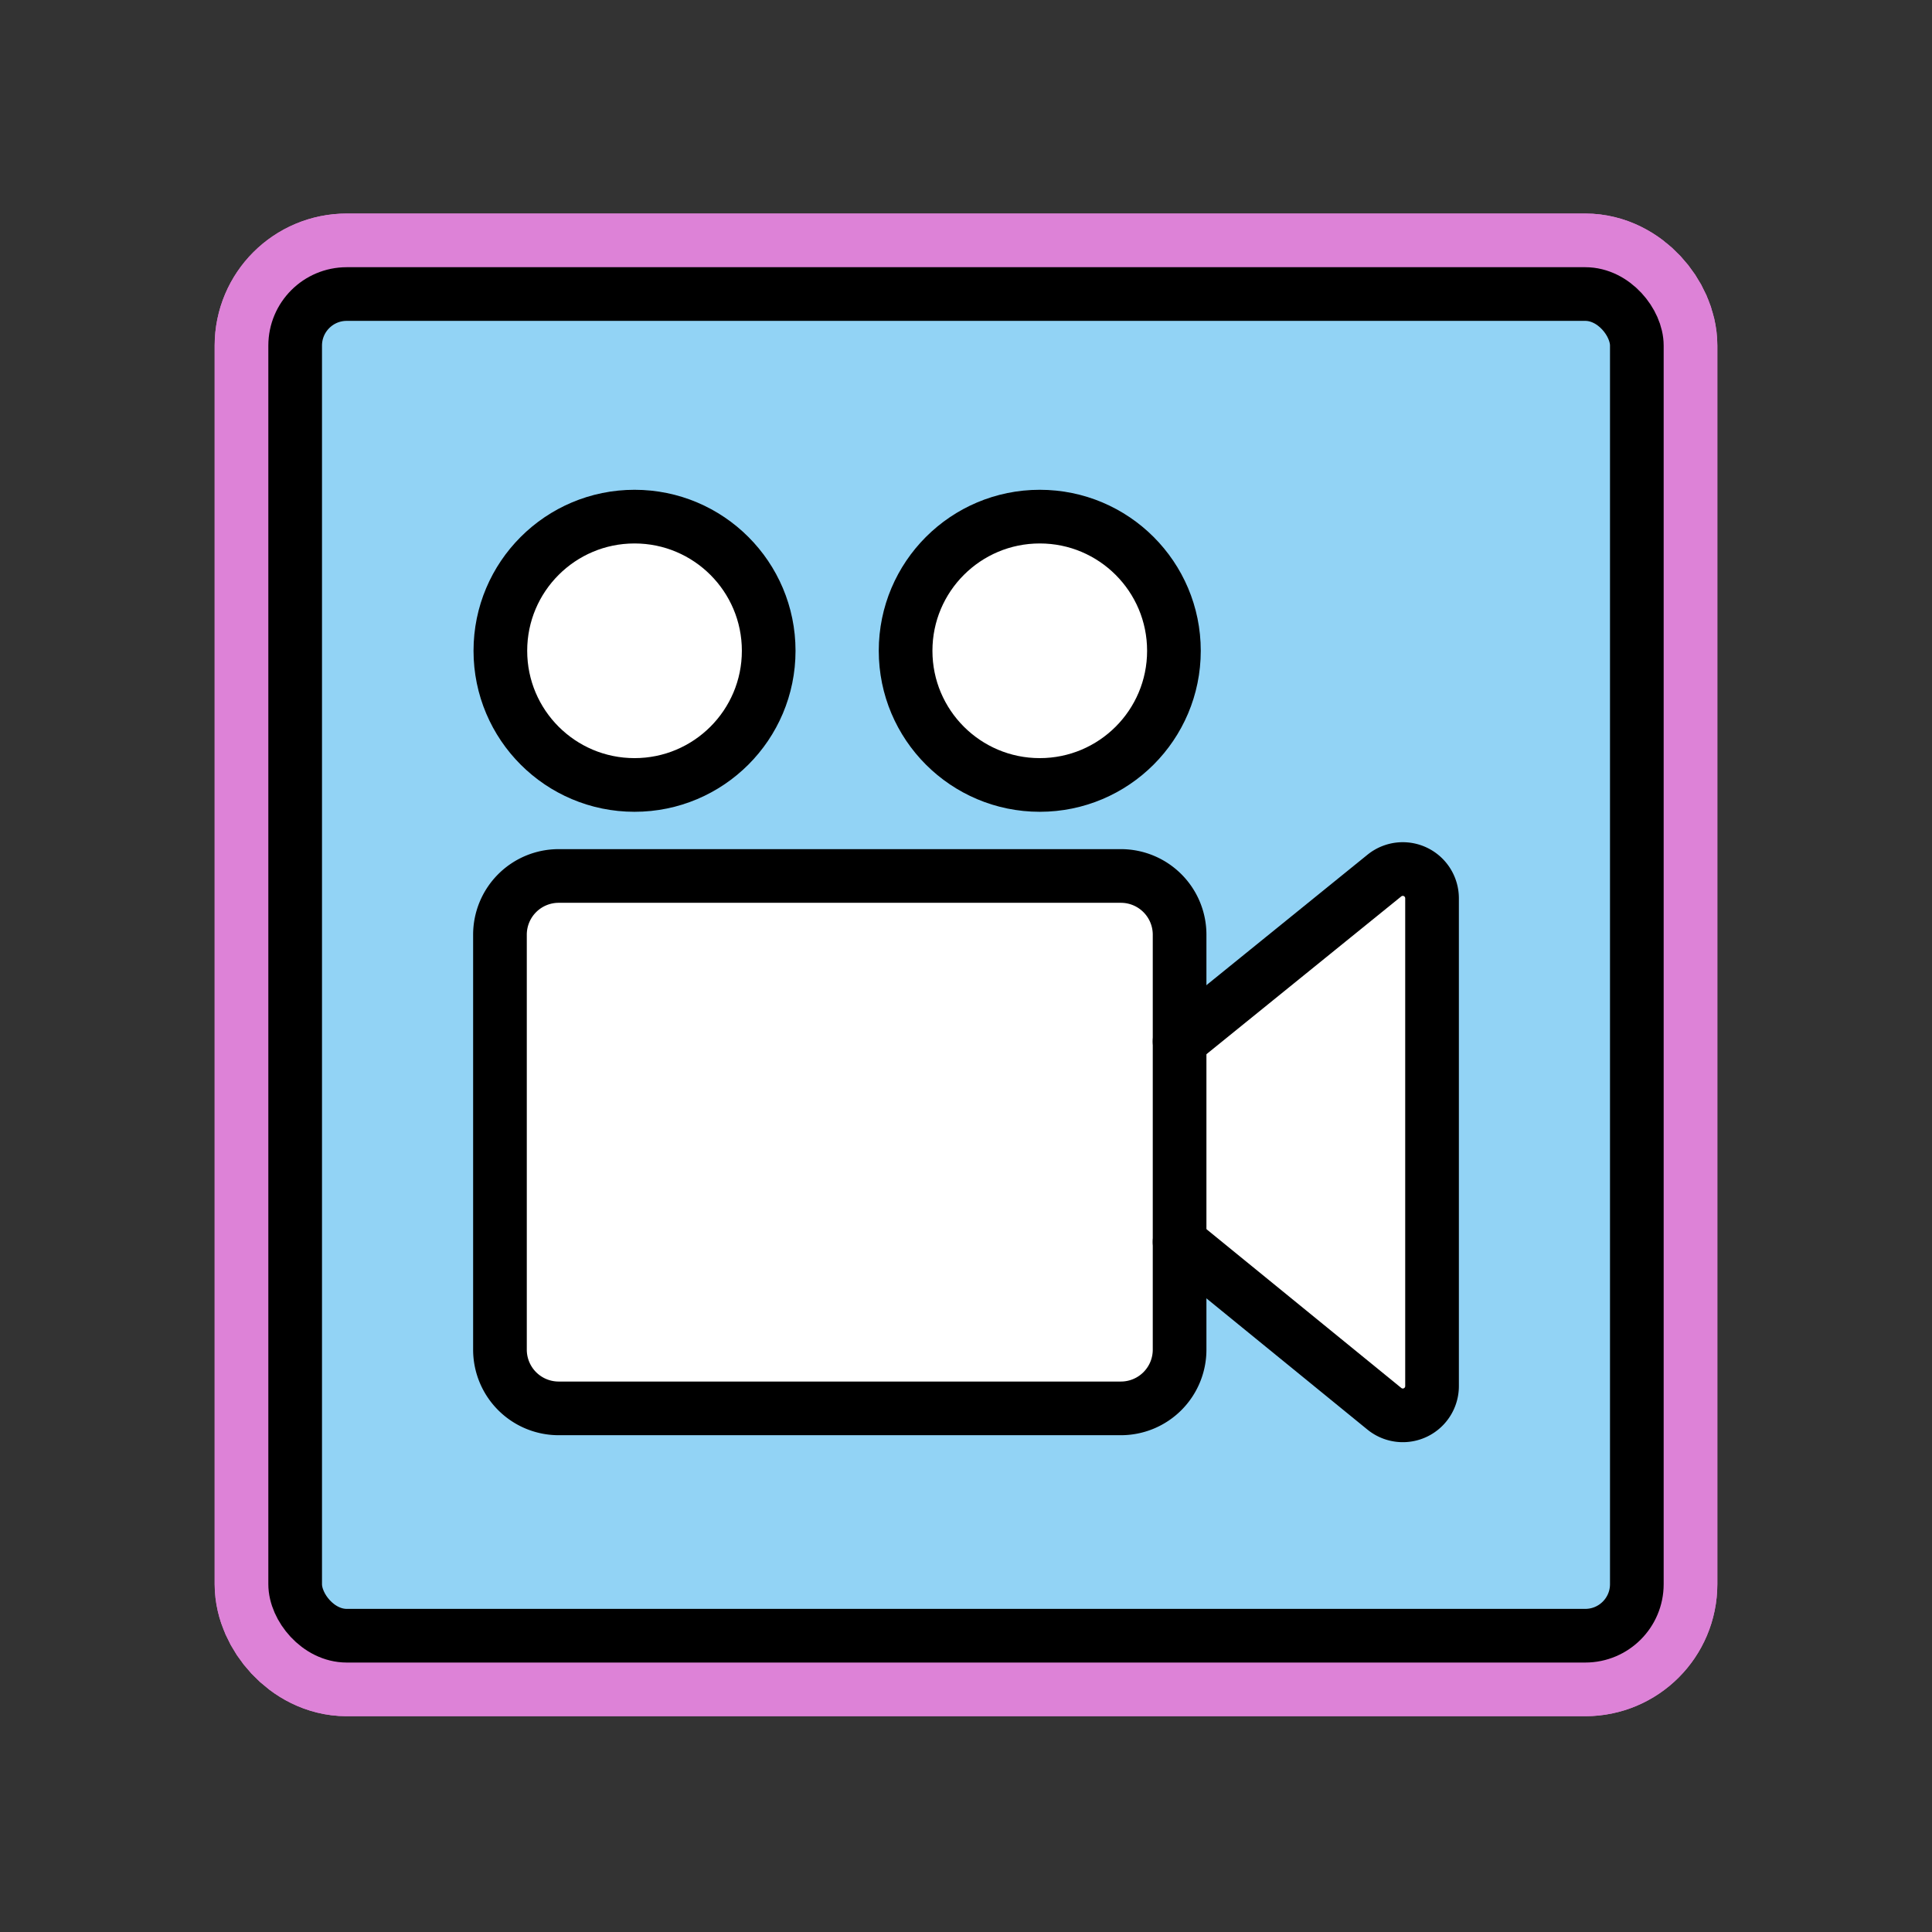
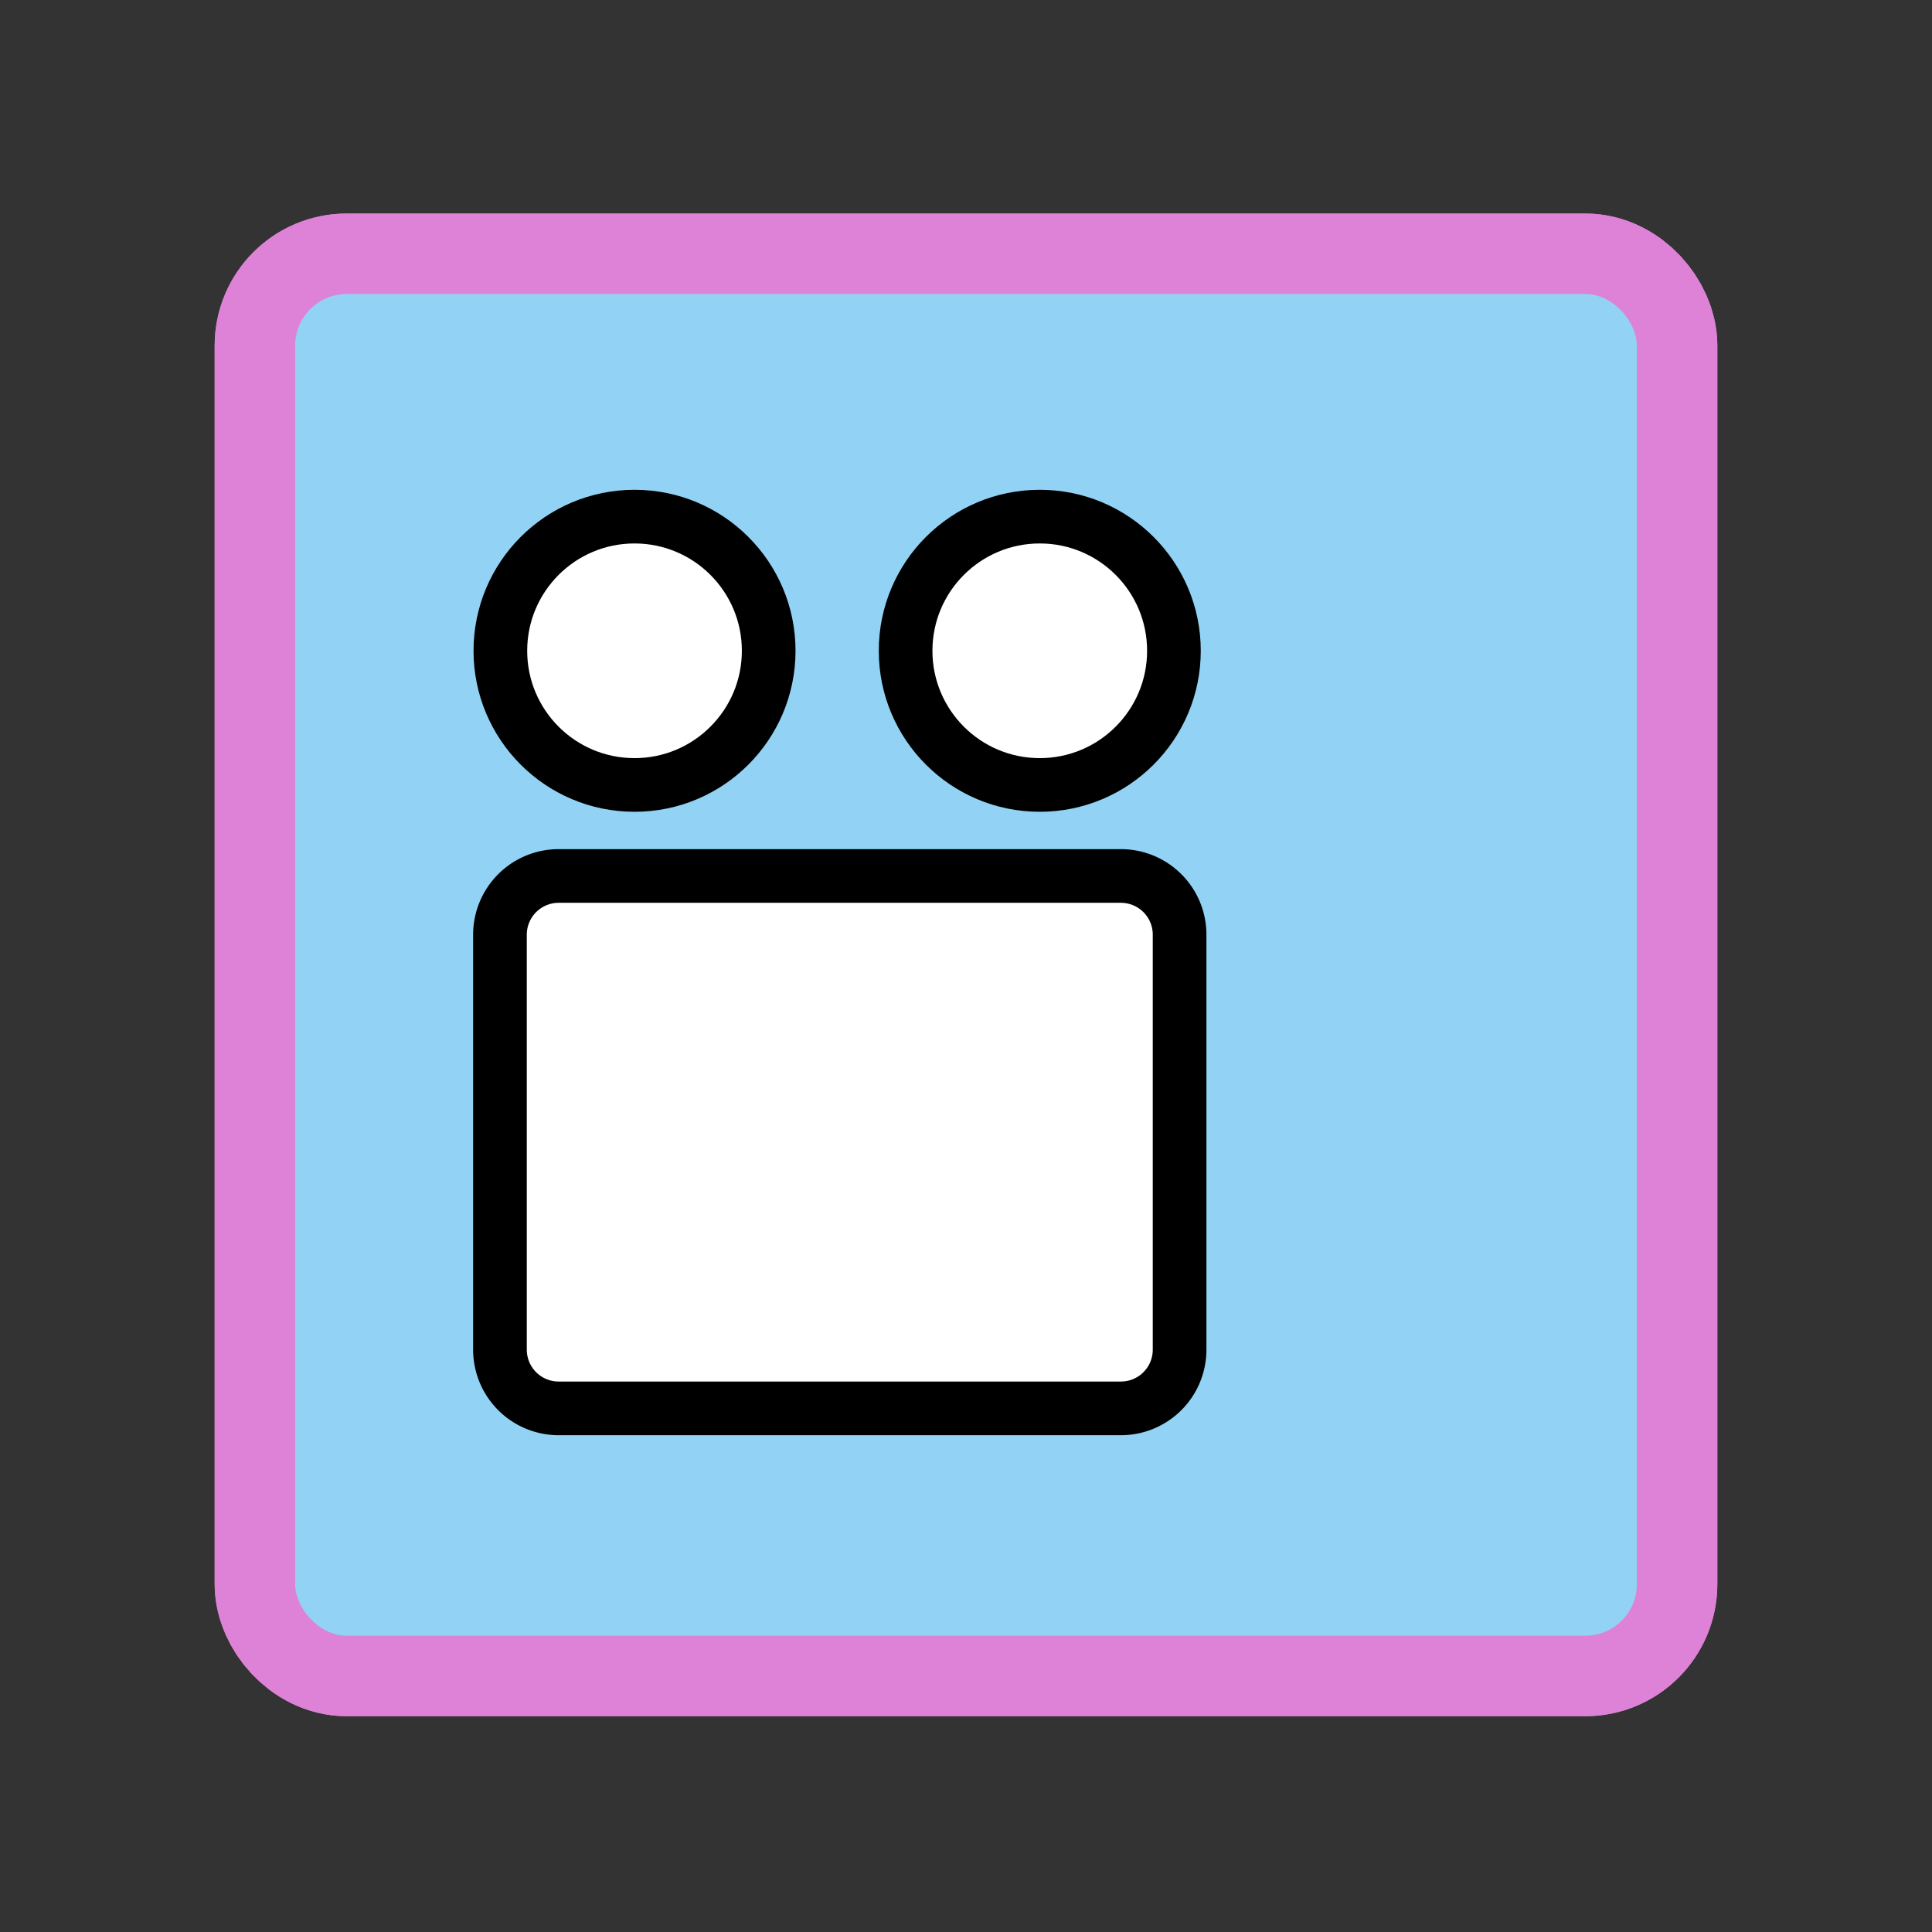
<svg xmlns="http://www.w3.org/2000/svg" id="emoji" viewBox="0 0 72 72">
  <rect x="0" y="0" width="72" height="72" fill="#333333" stroke="none" />
  <g id="white-padding">
    <g id="color">
      <rect x="11" y="10.958" rx="1.921" width="50" height="50" fill="#dd82d7" stroke="#dd82d7" stroke-width="6" stroke-linecap="round" stroke-linejoin="round" />
      <path fill="#dd82d7" d="M43.96,46.281,51.59,52.5a1.089,1.089,0,0,0,1.778-.845V33.476a1.09,1.09,0,0,0-1.778-.845l-7.841,6.391Z" stroke="#dd82d7" stroke-width="6" stroke-linecap="round" stroke-linejoin="round" />
      <path fill="#dd82d7" d="M41.773,52.486H20.82a2.188,2.188,0,0,1-2.188-2.188V34.833A2.188,2.188,0,0,1,20.82,32.645H41.773A2.188,2.188,0,0,1,43.96,34.833V50.298A2.188,2.188,0,0,1,41.773,52.486Z" stroke="#dd82d7" stroke-width="6" stroke-linecap="round" stroke-linejoin="round" />
      <circle cx="23.647" cy="24.253" r="5" fill="#dd82d7" stroke="#dd82d7" stroke-width="6" stroke-linecap="round" stroke-linejoin="round" />
      <circle cx="38.749" cy="24.253" r="5" fill="#dd82d7" stroke="#dd82d7" stroke-width="6" stroke-linecap="round" stroke-linejoin="round" />
    </g>
    <g id="line">
      <path fill="none" stroke="#dd82d7" stroke-linecap="round" stroke-linejoin="round" stroke-width="6" d="M43.96,46.281,51.59,52.5a1.089,1.089,0,0,0,1.778-.845V33.476a1.09,1.09,0,0,0-1.778-.845l-7.63,6.18" />
      <circle cx="23.647" cy="24.253" r="5" fill="none" stroke="#dd82d7" stroke-linejoin="round" stroke-width="6" stroke-linecap="round" />
      <circle cx="38.749" cy="24.253" r="5" fill="none" stroke="#dd82d7" stroke-linejoin="round" stroke-width="6" stroke-linecap="round" />
      <path fill="none" stroke="#dd82d7" stroke-linejoin="round" stroke-width="6" d="M41.773,52.486H20.82a2.188,2.188,0,0,1-2.188-2.188V34.833A2.188,2.188,0,0,1,20.82,32.645H41.773A2.188,2.188,0,0,1,43.96,34.833V50.298A2.188,2.188,0,0,1,41.773,52.486Z" stroke-linecap="round" />
      <rect x="11" y="10.958" rx="1.921" width="50" height="50" fill="none" stroke="#dd82d7" stroke-miterlimit="10" stroke-width="6" stroke-linecap="round" stroke-linejoin="round" />
    </g>
  </g>
  <g id="emoji-original">
    <g id="color">
      <rect x="11" y="10.958" rx="1.921" width="50" height="50" fill="#92d3f5" />
-       <path fill="#fff" d="M43.96,46.281,51.59,52.5a1.089,1.089,0,0,0,1.778-.845V33.476a1.09,1.09,0,0,0-1.778-.845l-7.841,6.391" />
      <path fill="#fff" d="M41.773,52.486H20.82a2.188,2.188,0,0,1-2.188-2.188V34.833A2.188,2.188,0,0,1,20.82,32.645H41.773A2.188,2.188,0,0,1,43.96,34.833V50.298A2.188,2.188,0,0,1,41.773,52.486Z" />
      <circle cx="23.647" cy="24.253" r="5" fill="#fff" />
      <circle cx="38.749" cy="24.253" r="5" fill="#fff" />
    </g>
    <g id="line">
-       <path fill="none" stroke="#000" stroke-linecap="round" stroke-linejoin="round" stroke-width="2" d="M43.96,46.281,51.59,52.5a1.089,1.089,0,0,0,1.778-.845V33.476a1.09,1.09,0,0,0-1.778-.845l-7.63,6.18" />
      <circle cx="23.647" cy="24.253" r="5" fill="none" stroke="#000" stroke-linejoin="round" stroke-width="2" />
      <circle cx="38.749" cy="24.253" r="5" fill="none" stroke="#000" stroke-linejoin="round" stroke-width="2" />
      <path fill="none" stroke="#000" stroke-linejoin="round" stroke-width="2" d="M41.773,52.486H20.82a2.188,2.188,0,0,1-2.188-2.188V34.833A2.188,2.188,0,0,1,20.82,32.645H41.773A2.188,2.188,0,0,1,43.96,34.833V50.298A2.188,2.188,0,0,1,41.773,52.486Z" />
-       <rect x="11" y="10.958" rx="1.921" width="50" height="50" fill="none" stroke="#000" stroke-miterlimit="10" stroke-width="2" />
    </g>
  </g>
</svg>